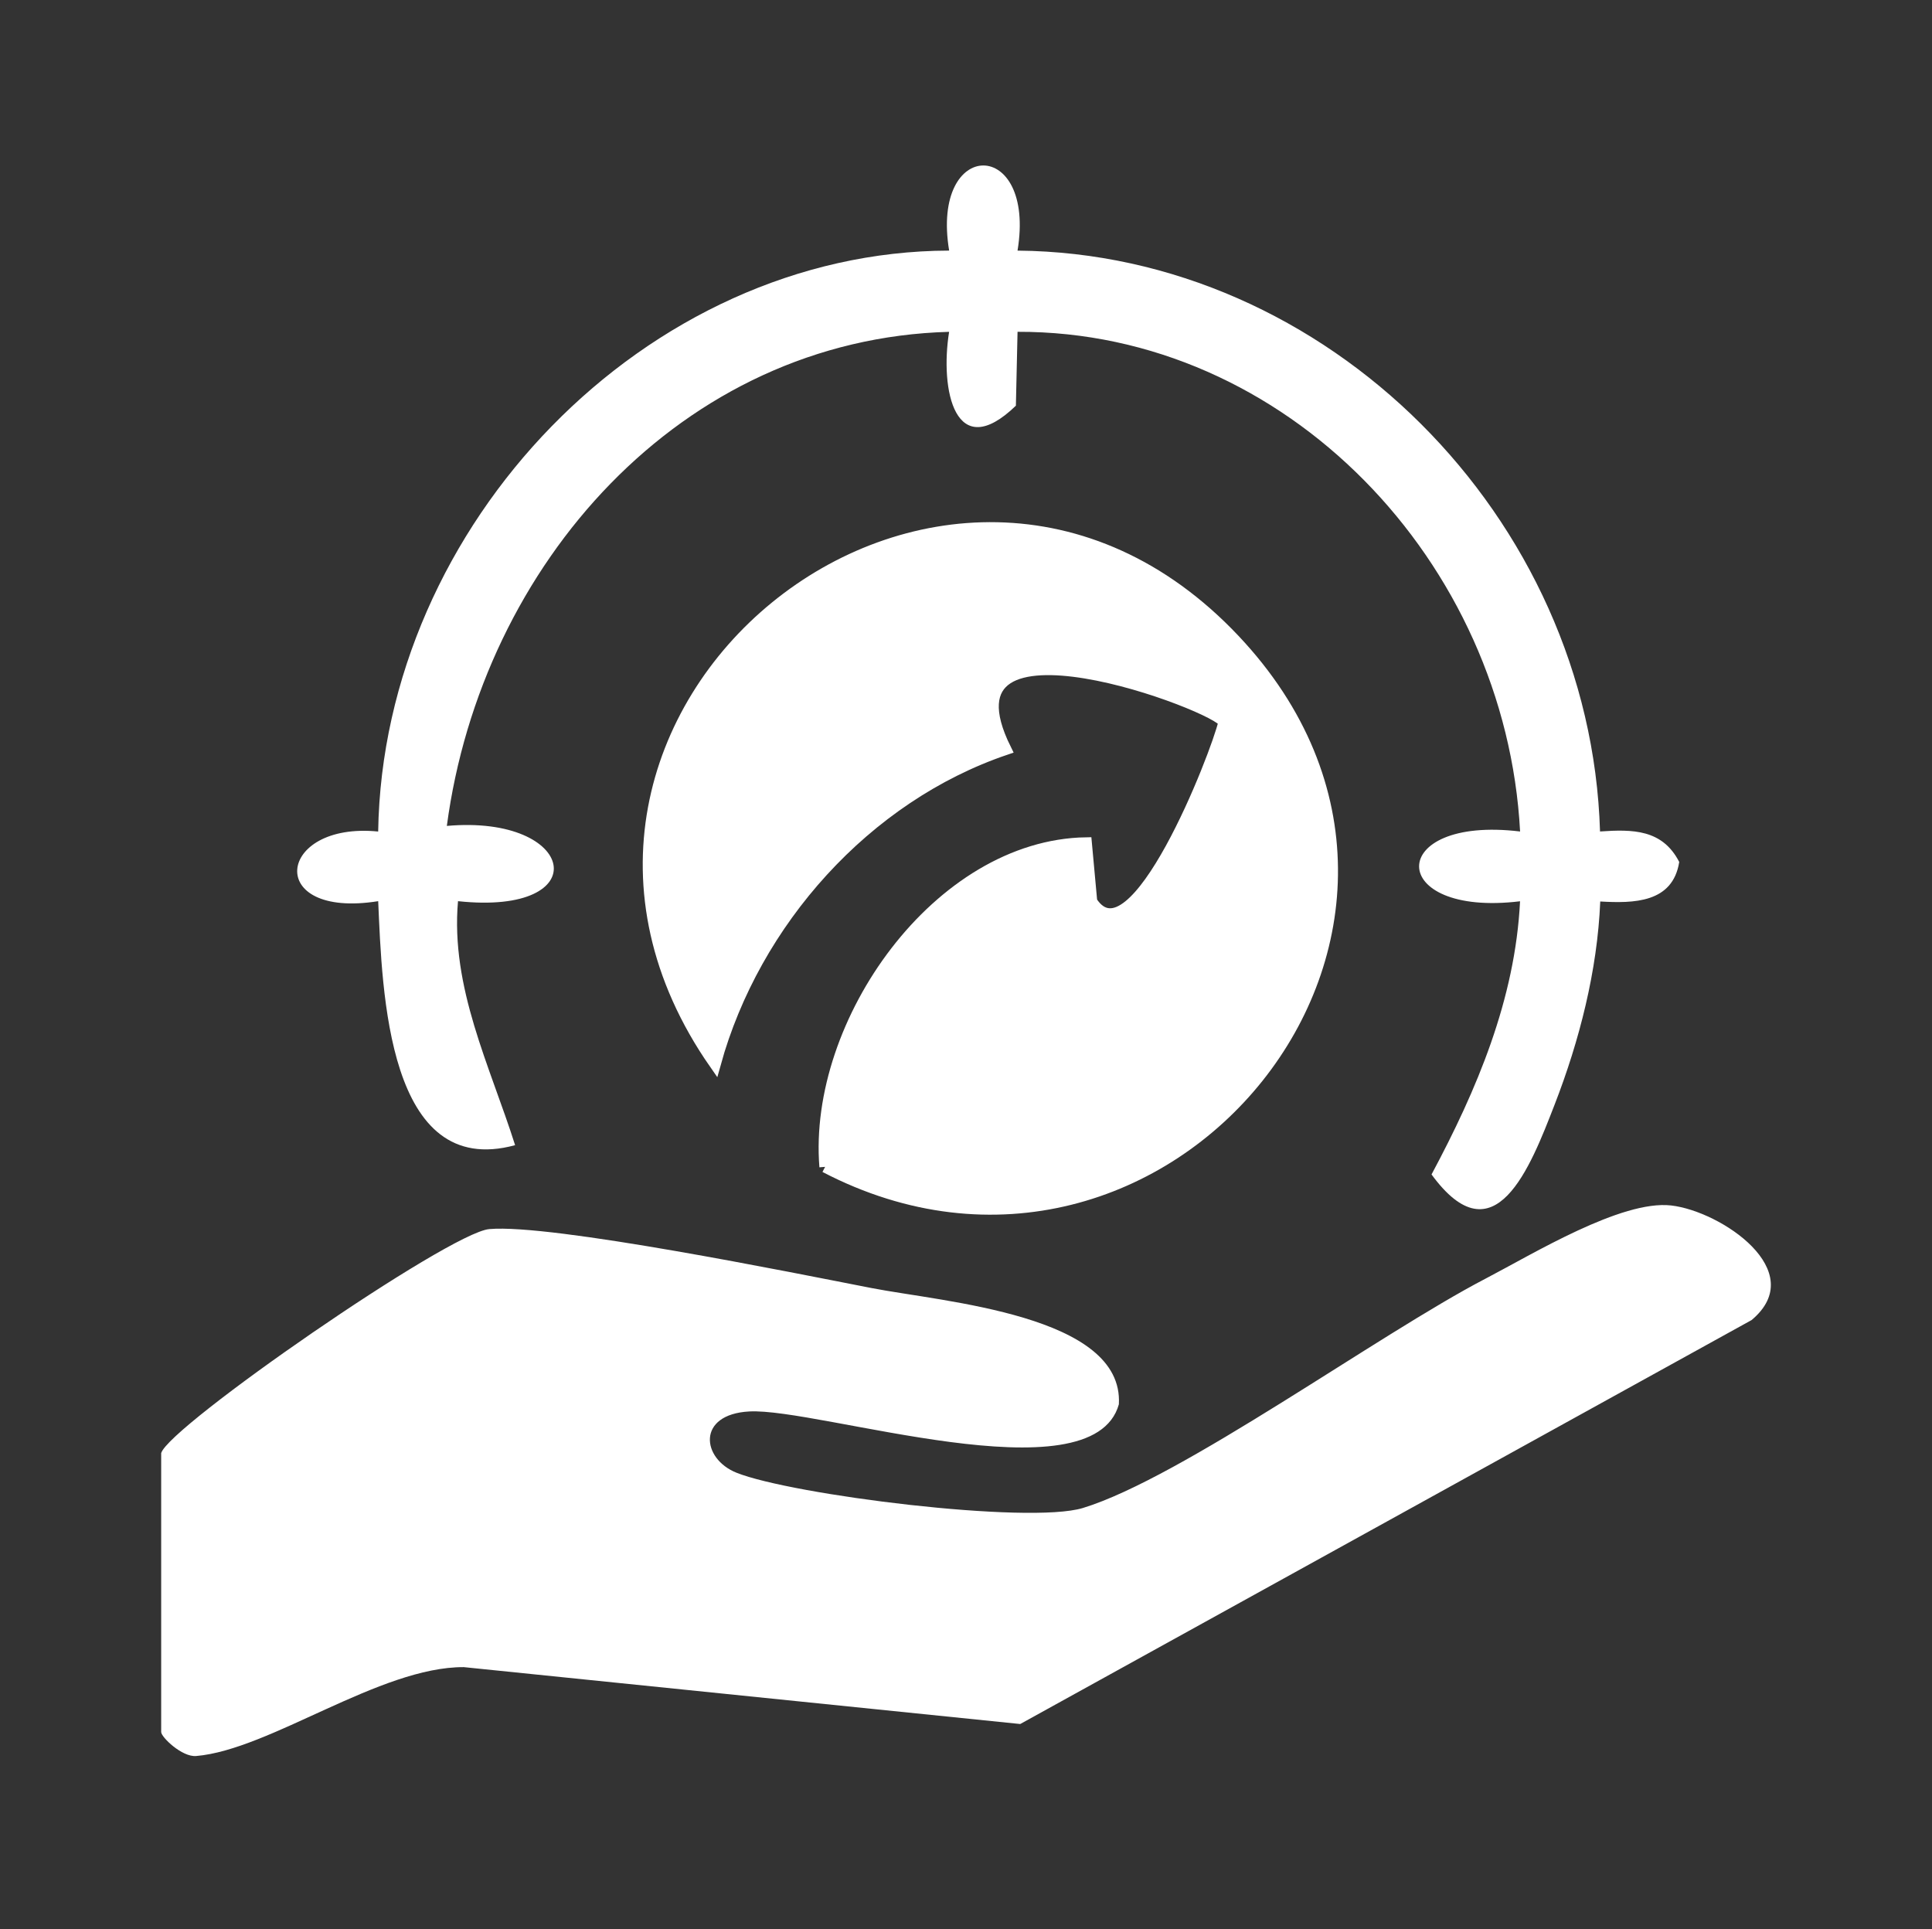
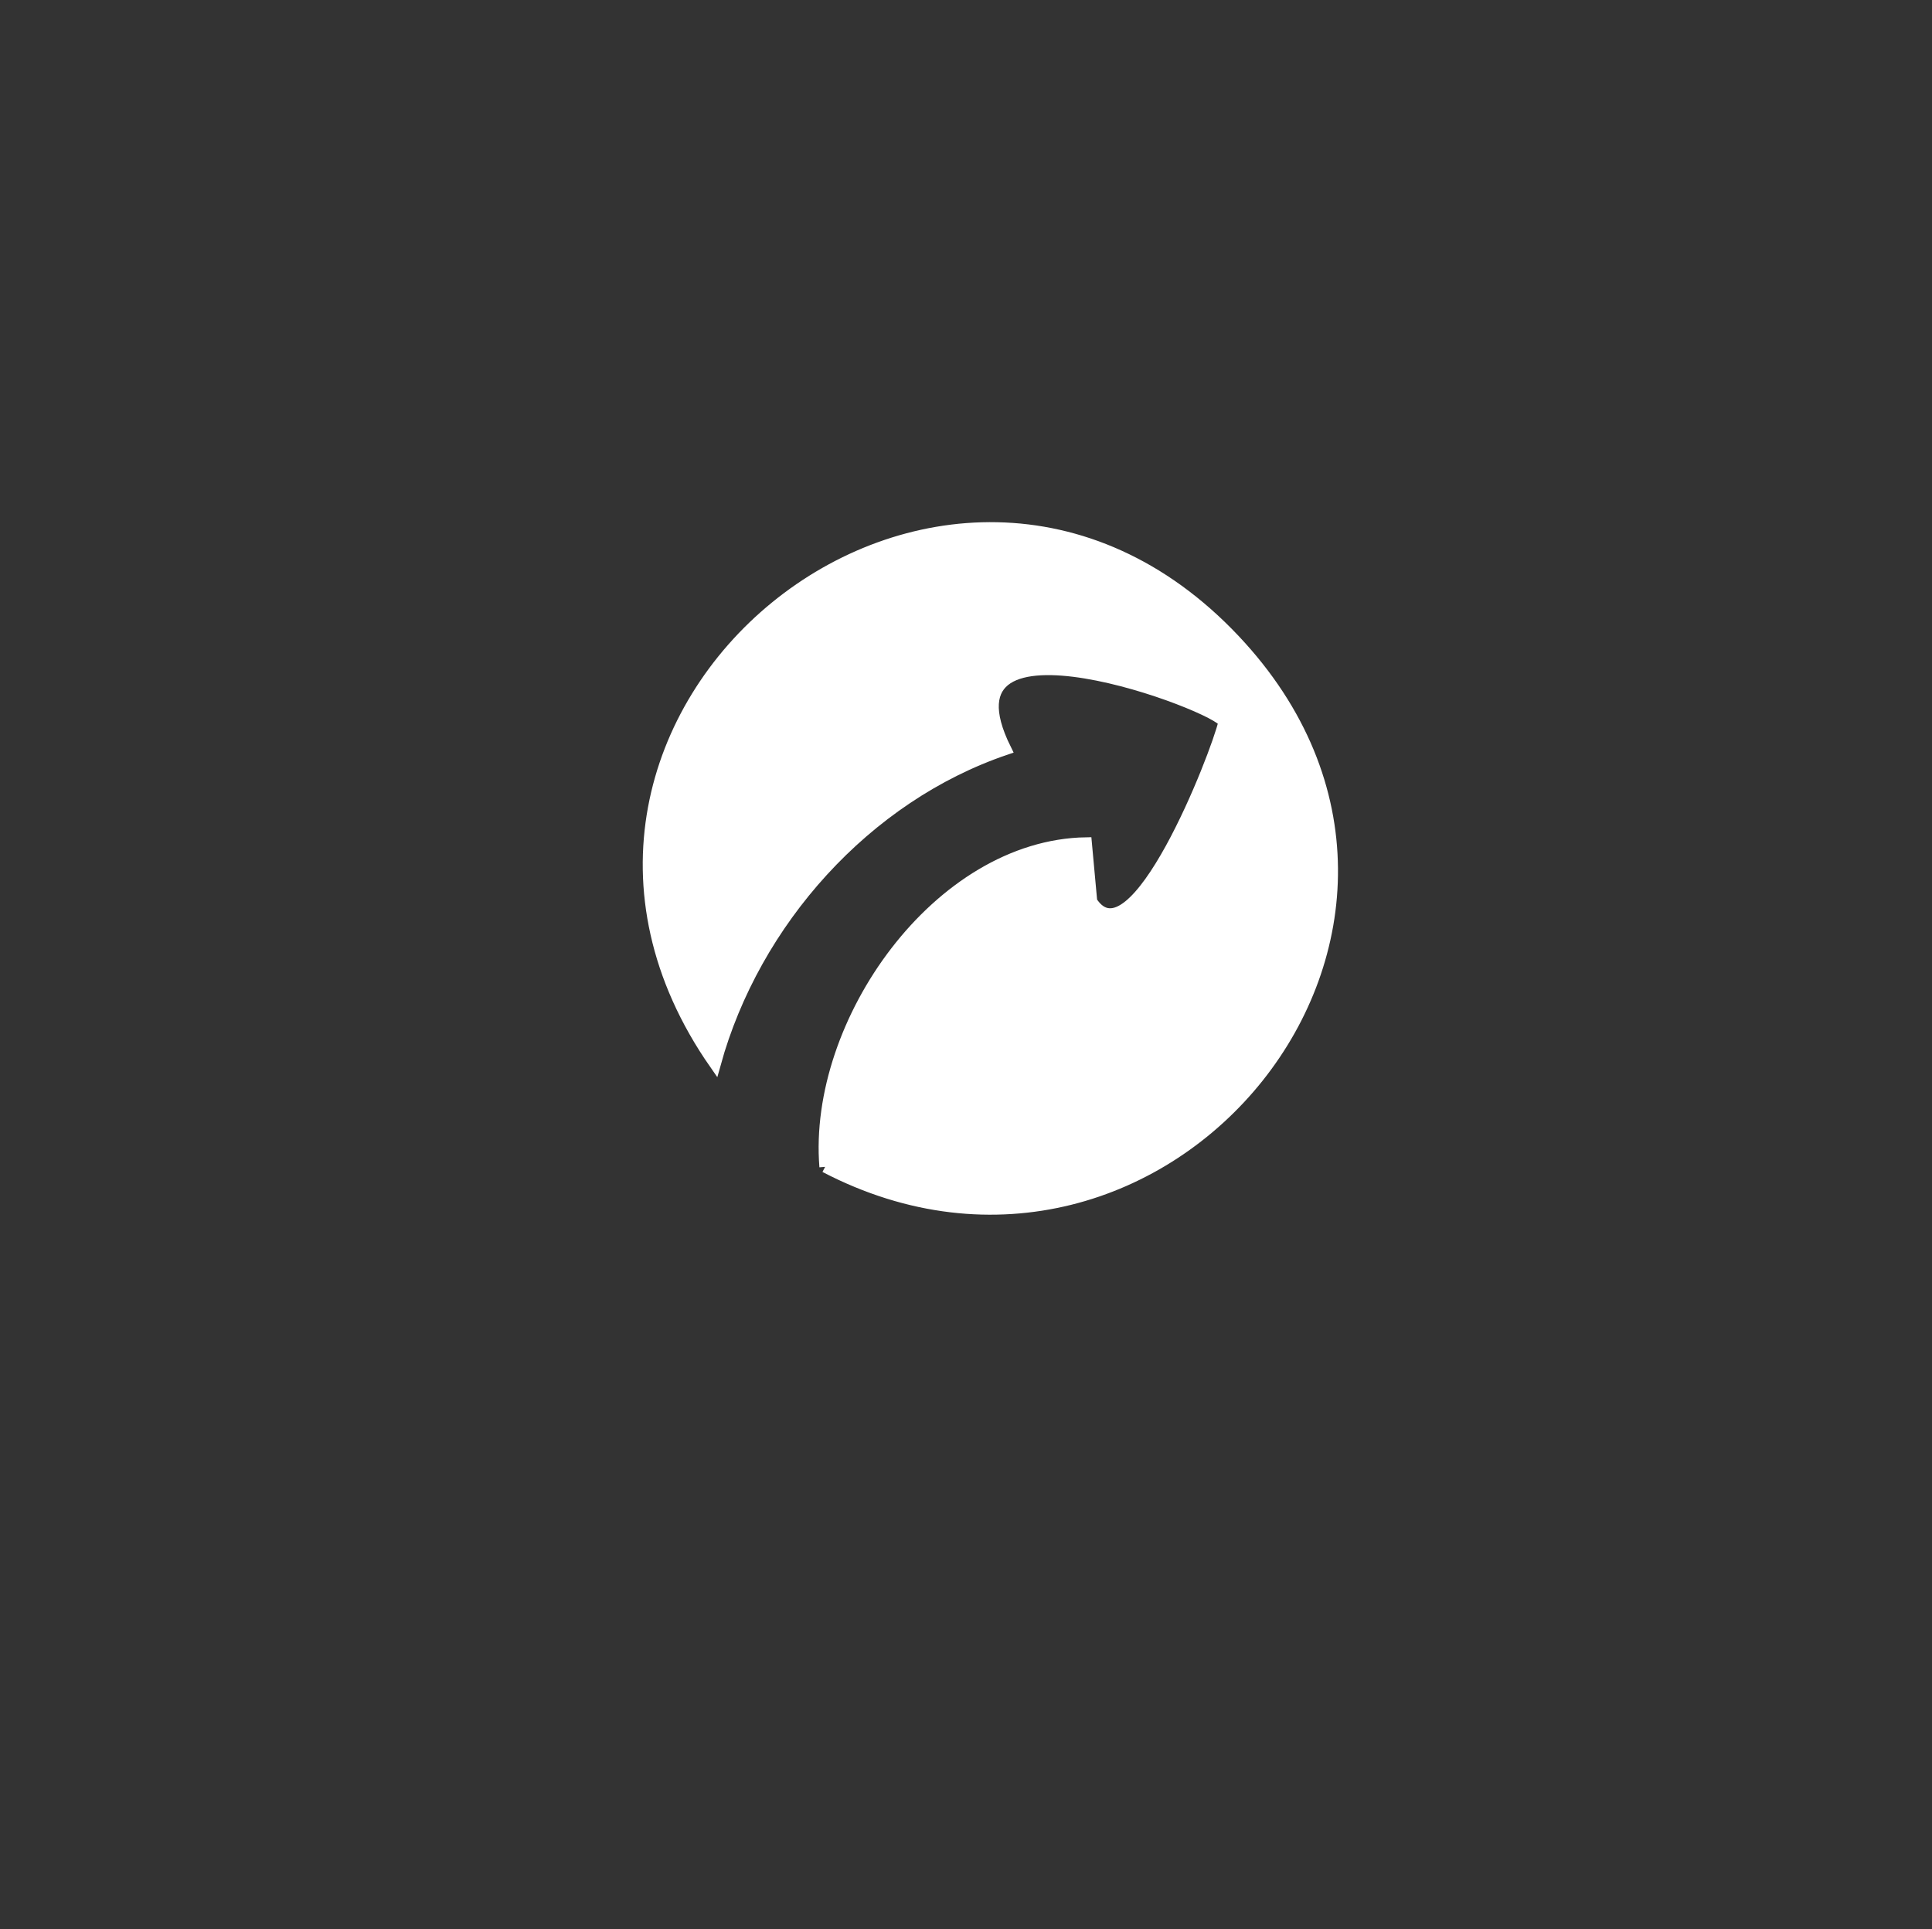
<svg xmlns="http://www.w3.org/2000/svg" viewBox="0 0 167.992 167.747">
  <rect x="0" y="0" width="167.992" height="167.747" fill="#333333" stroke="none" />
  <defs>
    <clipPath id="c">
      <rect x="14.014" y="14.391" width="139.964" height="138.297" fill="none" />
    </clipPath>
  </defs>
  <g id="a">
-     <rect x="4.626" y="4.169" width="158.74" height="158.74" fill="none" />
-   </g>
+     </g>
  <g id="b">
    <g clip-path="url(#c)">
-       <path d="M14.014,126.349c.633-2.301,24.998-19.162,28.525-19.481,5.368-.484,26.56,3.824,33.243,5.126,6.239,1.215,21.95,2.335,21.506,10.108-2.305,8.243-26.118.287-32.145.622-4.587.255-4.143,4.109-1.105,5.326,4.803,1.925,25.381,4.517,30.127,3.066,8.581-2.624,25.718-15.109,35.009-19.942,4.113-2.141,11.812-6.856,16.137-6.361,4.334.497,12.09,5.704,6.994,9.964l-63.593,35.123-48.384-4.946c-7.278-.036-16.874,7.189-23.273,7.729-1.232.104-3.04-1.644-3.04-2.088v-24.246Z" fill="#fff" />
      <path d="M71.748,101.456c-1.018-12.543,9.877-27.951,22.693-28.155l.467,5.09c3.684,5.698,10.892-12.804,11.527-15.585-.212-1.319-25.582-10.951-18.999,2.341-12.148,4.124-21.835,14.962-25.262,27.352-20.989-30.125,19.997-63.54,45.163-36.859,23.537,24.956-6.182,61.139-35.591,45.816" fill="#fff" stroke="#fff" stroke-miterlimit="10" />
-       <path d="M88.477,21.791c26.857.227,49.827,23.139,50.649,50.504,2.838-.195,5.422-.193,6.887,2.651-.565,3.565-3.954,3.603-6.868,3.437-.249,6.016-1.81,12.107-3.973,17.677-2.101,5.413-5.222,13.543-10.697,6.057,3.939-7.359,7.276-15.234,7.697-23.753-11.682,1.421-11.727-7.484.004-6.067-1.249-23.428-20.346-43.515-43.698-43.447l-.144,6.424c-5.29,5.107-6.618-1.379-5.806-6.422-23.263.635-40.643,20.199-43.674,42.96,11.332-1.005,13.07,7.835.971,6.543-.661,7.516,2.775,14.314,4.965,21.215-11.111,3.025-11.555-13.352-11.905-21.215-9.921,1.585-8.846-6.934-.002-6.055.427-26.715,23.29-50.447,49.648-50.511-1.636-9.864,7.58-9.87,5.946,0" fill="#fff" />
    </g>
  </g>
</svg>